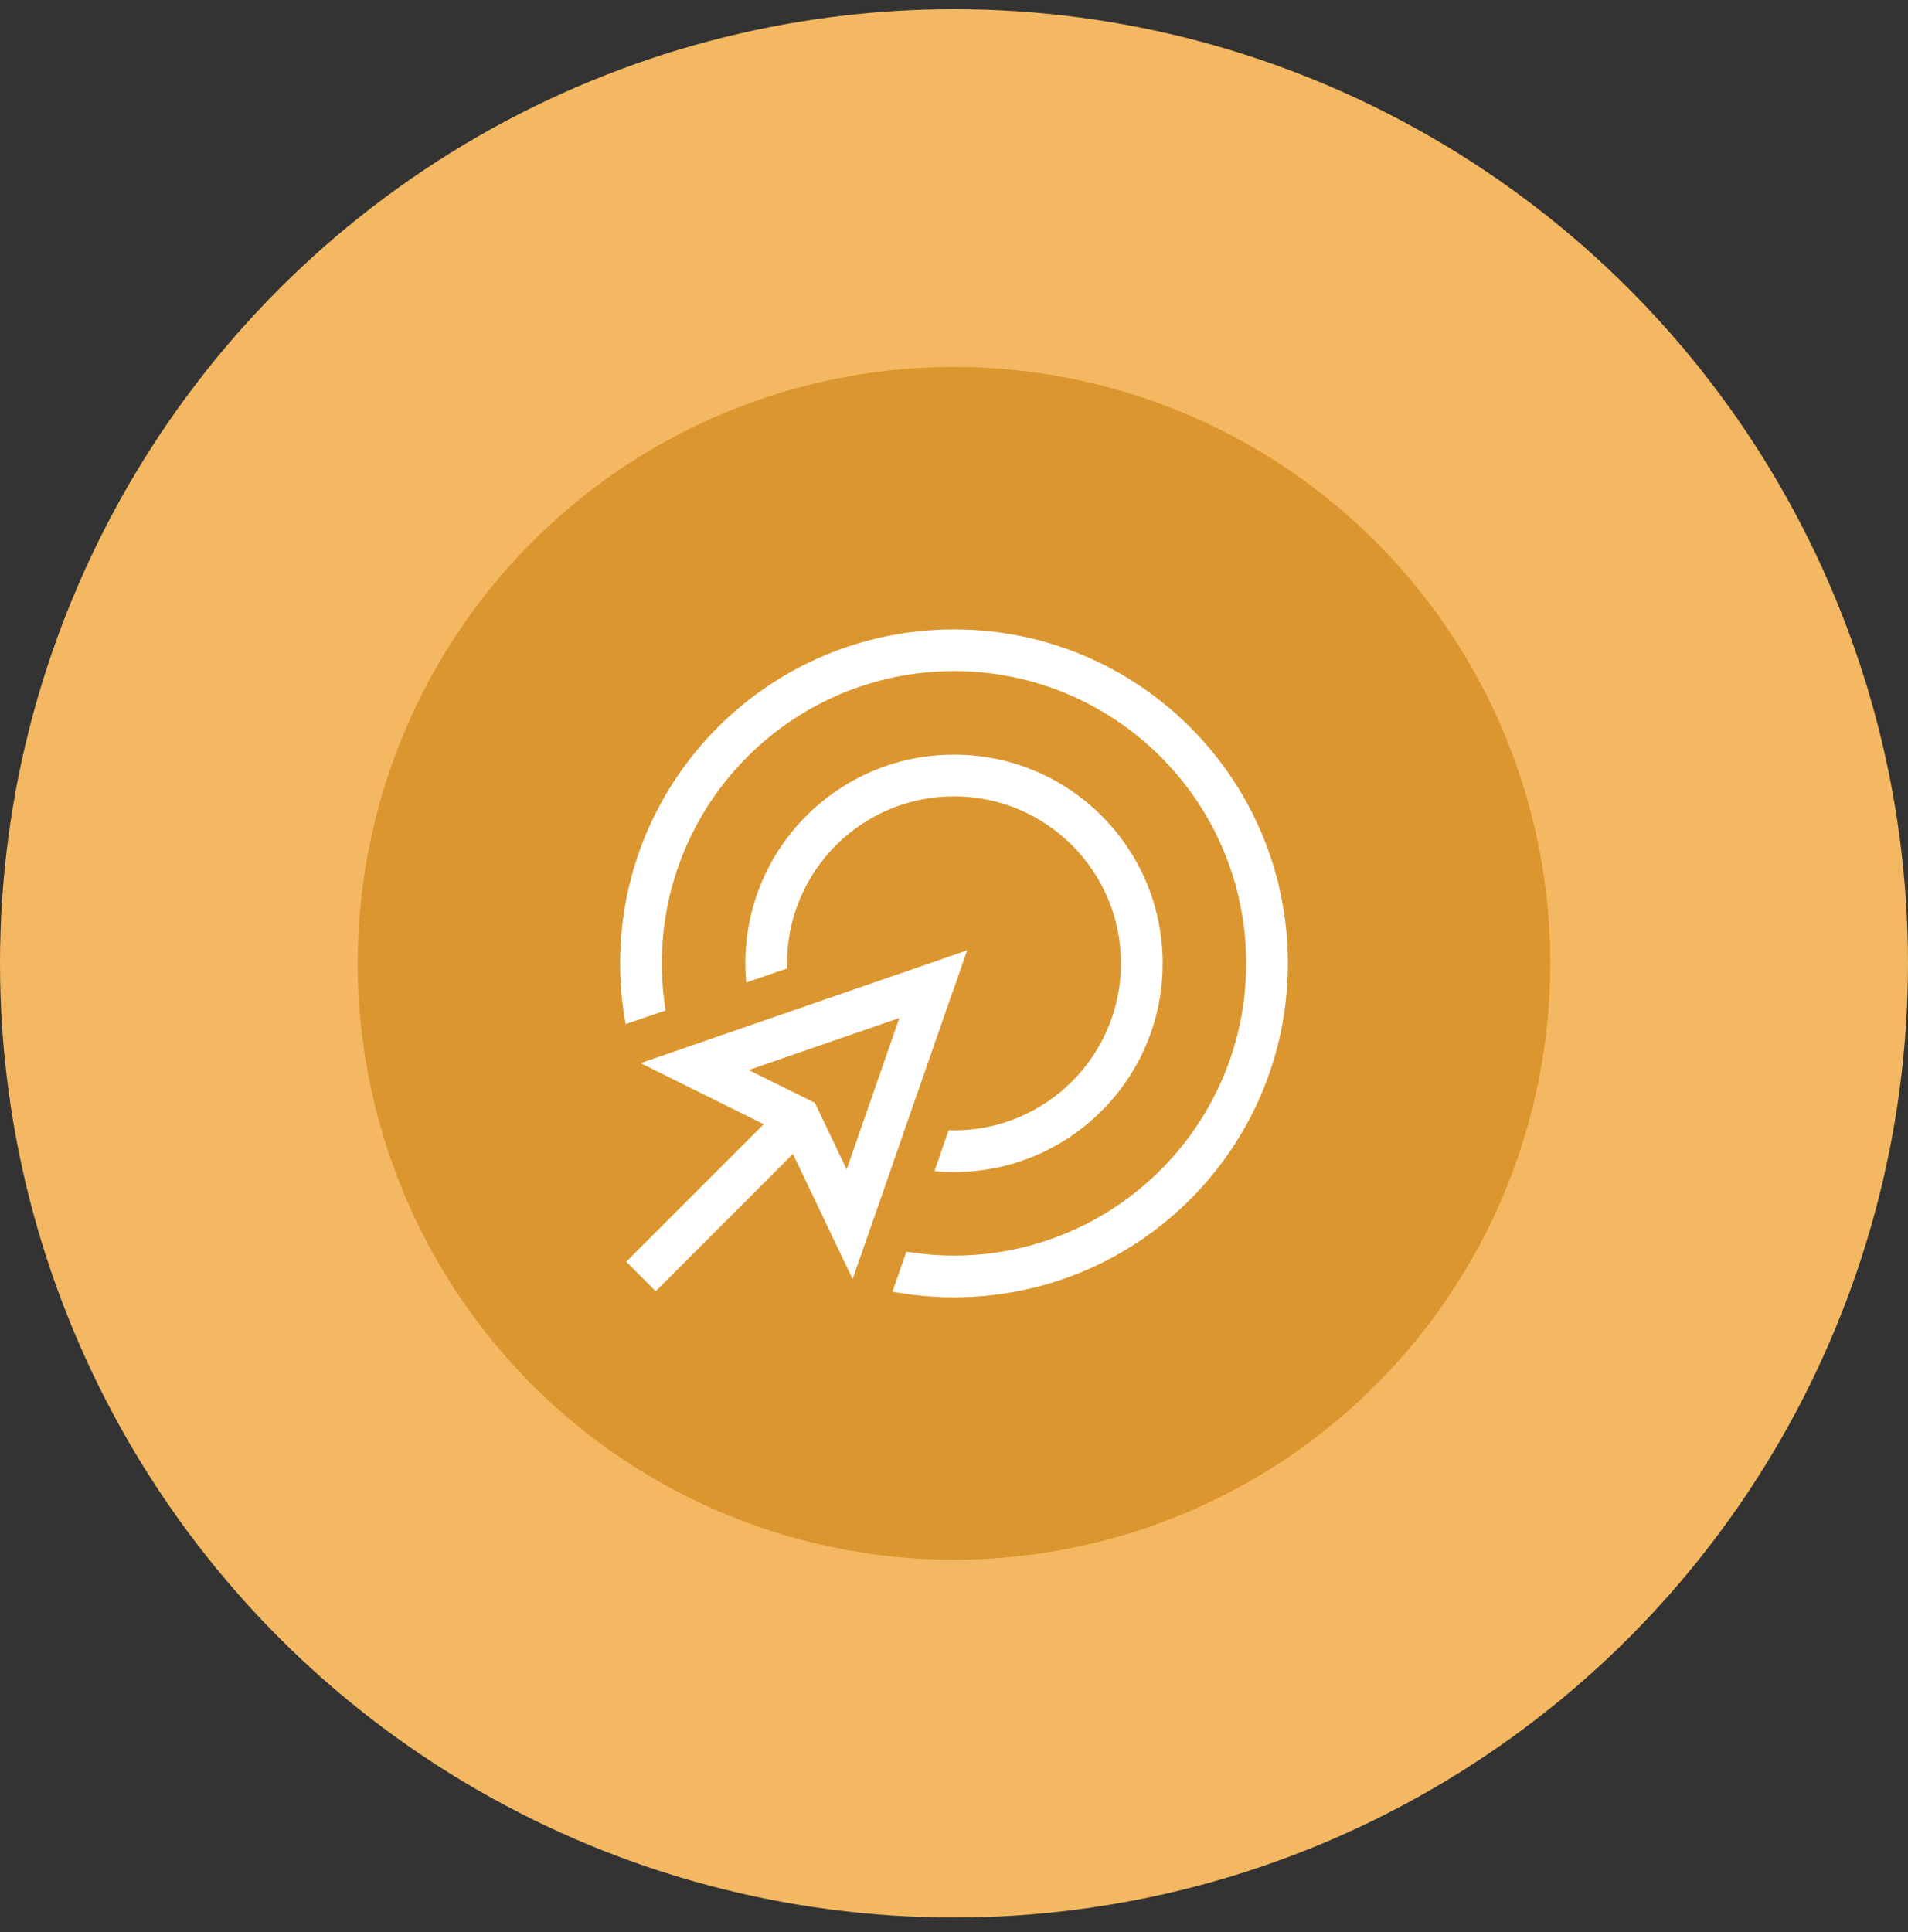
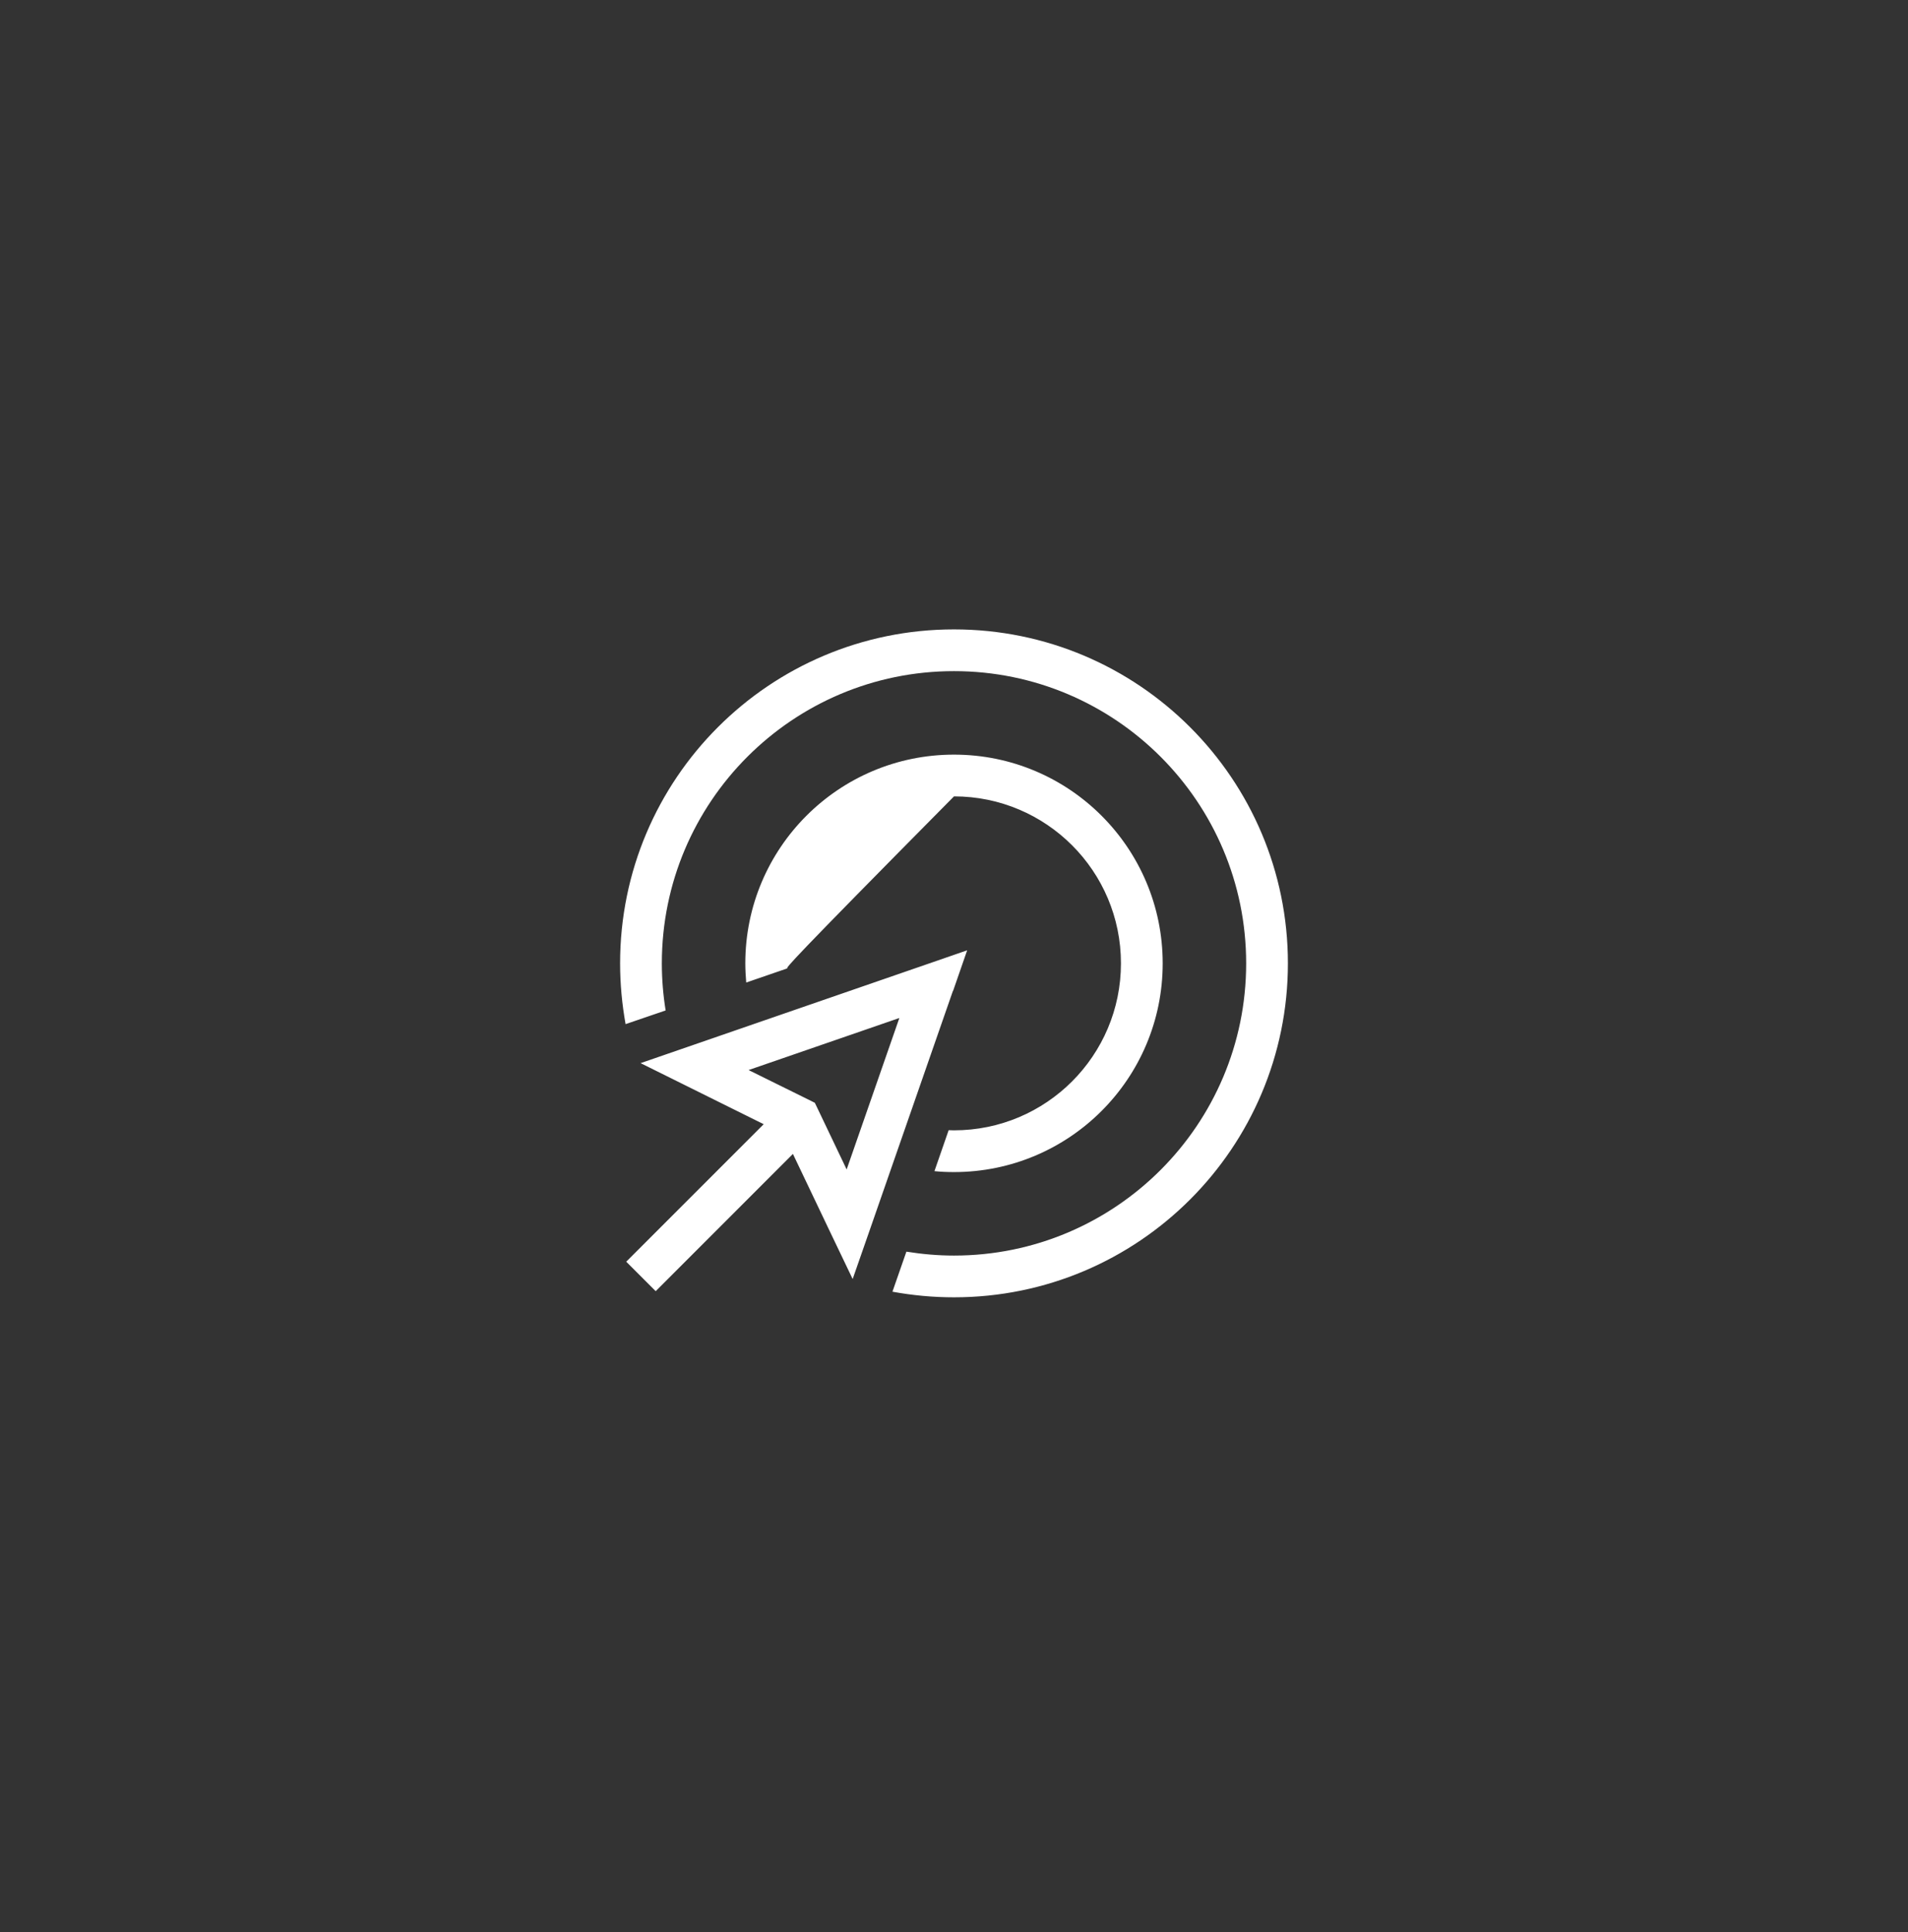
<svg xmlns="http://www.w3.org/2000/svg" width="80" height="81" viewBox="0 0 80 81" fill="none">
  <rect x="0" y="0" width="80" height="81" fill="#333333" stroke="none" />
-   <circle cx="40" cy="40.385" r="40" fill="#F3B861" />
-   <circle cx="40" cy="40.385" r="25" fill="#DC962F" />
  <g clip-path="url(#clip0_6016_1610)">
-     <path d="M40 52.635C46.765 52.635 52.25 47.15 52.25 40.385C52.25 33.62 46.765 28.135 40 28.135C33.235 28.135 27.75 33.62 27.75 40.385C27.75 41.057 27.805 41.714 27.909 42.359L26.23 42.933C26.082 42.107 26 41.254 26 40.385C26 32.652 32.267 26.385 40 26.385C47.733 26.385 54 32.652 54 40.385C54 48.117 47.733 54.385 40 54.385C39.12 54.385 38.255 54.303 37.419 54.15L38.004 52.471C38.655 52.575 39.322 52.635 40 52.635ZM39.18 49.096L39.776 47.379C39.852 47.379 39.923 47.385 40 47.385C43.866 47.385 47 44.251 47 40.385C47 36.518 43.866 33.385 40 33.385C36.134 33.385 33 36.518 33 40.385C33 40.456 33 40.527 33.005 40.598L31.288 41.189C31.266 40.926 31.25 40.653 31.25 40.385C31.25 35.55 35.166 31.635 40 31.635C44.834 31.635 48.75 35.55 48.75 40.385C48.75 45.219 44.834 49.135 40 49.135C39.721 49.135 39.448 49.124 39.18 49.096ZM39.951 41.55L36.451 51.612L35.751 53.619L34.832 51.7L33.246 48.374L27.493 54.128L26.257 52.892L32.021 47.128L28.734 45.498L26.859 44.568L28.838 43.885L38.846 40.428L40.552 39.838L39.962 41.539L39.951 41.55ZM33.891 46.094L34.165 46.231L34.296 46.504L35.499 49.025L37.709 42.676L31.387 44.858L33.891 46.094Z" fill="white" />
+     <path d="M40 52.635C46.765 52.635 52.25 47.15 52.25 40.385C52.25 33.62 46.765 28.135 40 28.135C33.235 28.135 27.75 33.62 27.75 40.385C27.75 41.057 27.805 41.714 27.909 42.359L26.23 42.933C26.082 42.107 26 41.254 26 40.385C26 32.652 32.267 26.385 40 26.385C47.733 26.385 54 32.652 54 40.385C54 48.117 47.733 54.385 40 54.385C39.12 54.385 38.255 54.303 37.419 54.15L38.004 52.471C38.655 52.575 39.322 52.635 40 52.635ZM39.18 49.096L39.776 47.379C39.852 47.379 39.923 47.385 40 47.385C43.866 47.385 47 44.251 47 40.385C47 36.518 43.866 33.385 40 33.385C33 40.456 33 40.527 33.005 40.598L31.288 41.189C31.266 40.926 31.25 40.653 31.25 40.385C31.25 35.55 35.166 31.635 40 31.635C44.834 31.635 48.75 35.55 48.75 40.385C48.75 45.219 44.834 49.135 40 49.135C39.721 49.135 39.448 49.124 39.18 49.096ZM39.951 41.55L36.451 51.612L35.751 53.619L34.832 51.7L33.246 48.374L27.493 54.128L26.257 52.892L32.021 47.128L28.734 45.498L26.859 44.568L28.838 43.885L38.846 40.428L40.552 39.838L39.962 41.539L39.951 41.55ZM33.891 46.094L34.165 46.231L34.296 46.504L35.499 49.025L37.709 42.676L31.387 44.858L33.891 46.094Z" fill="white" />
  </g>
  <defs>
    <clipPath id="clip0_6016_1610">
      <rect width="28" height="28" fill="white" transform="translate(26 26.385)" />
    </clipPath>
  </defs>
</svg>